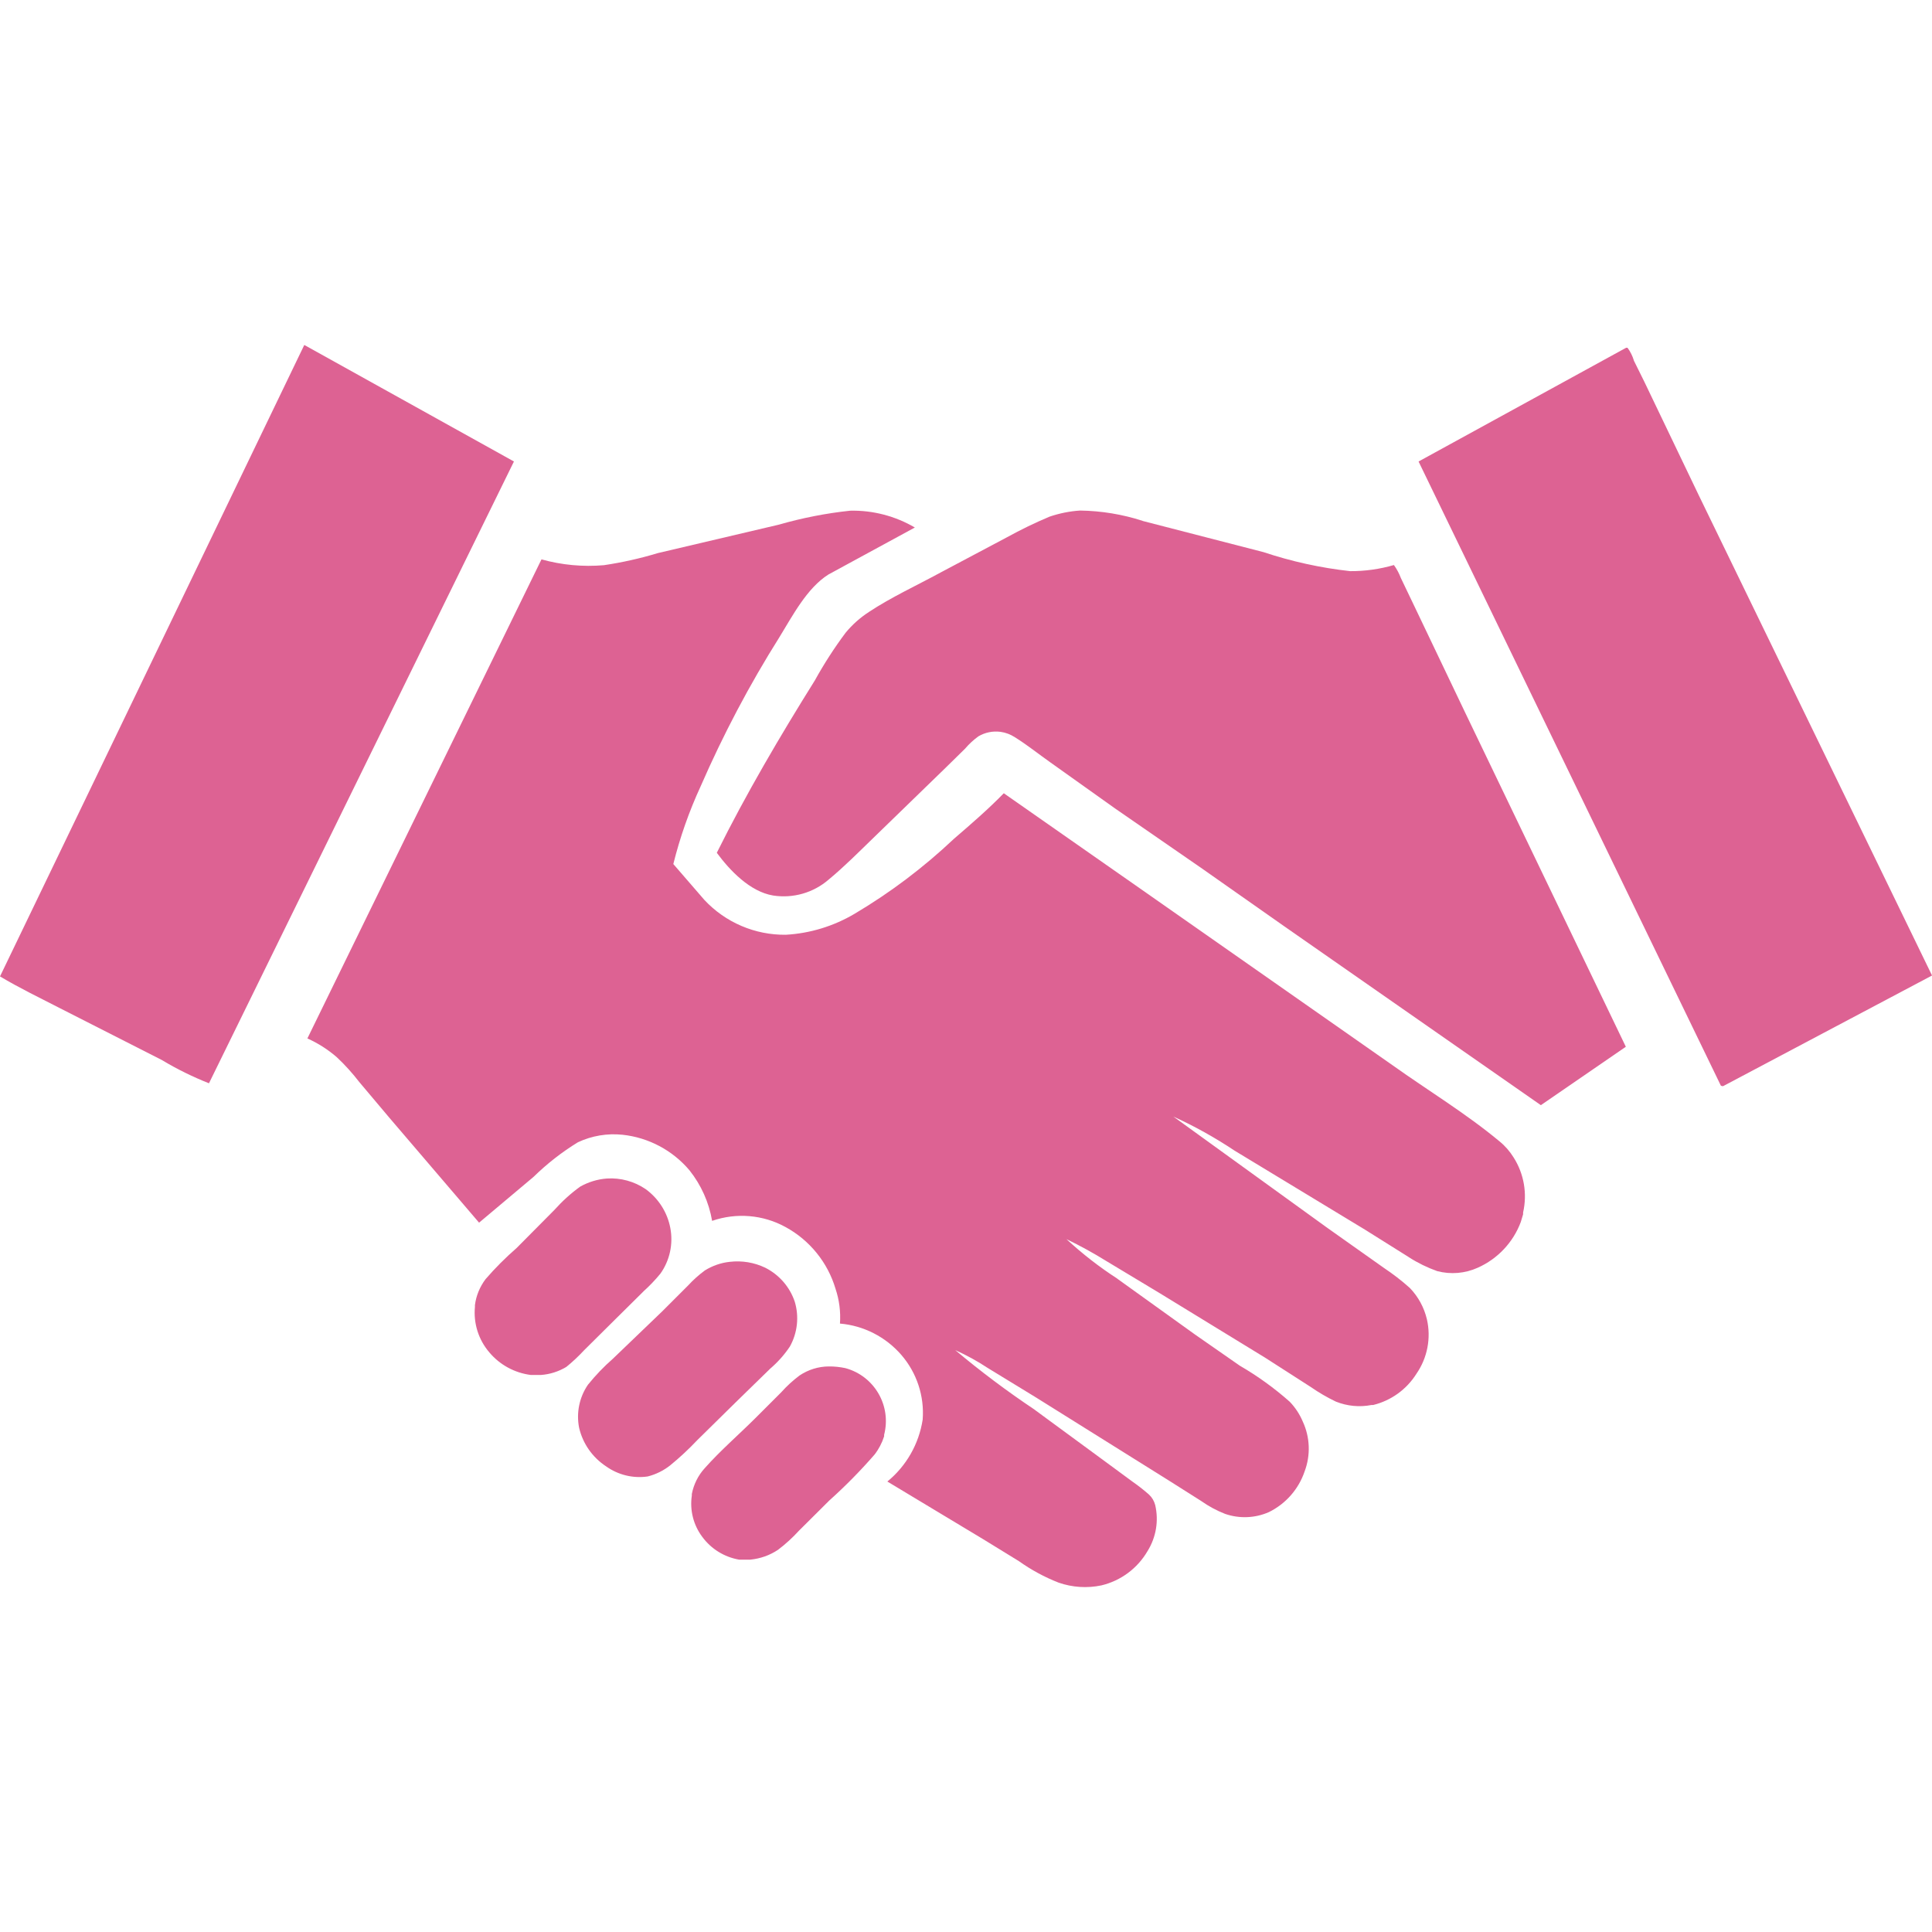
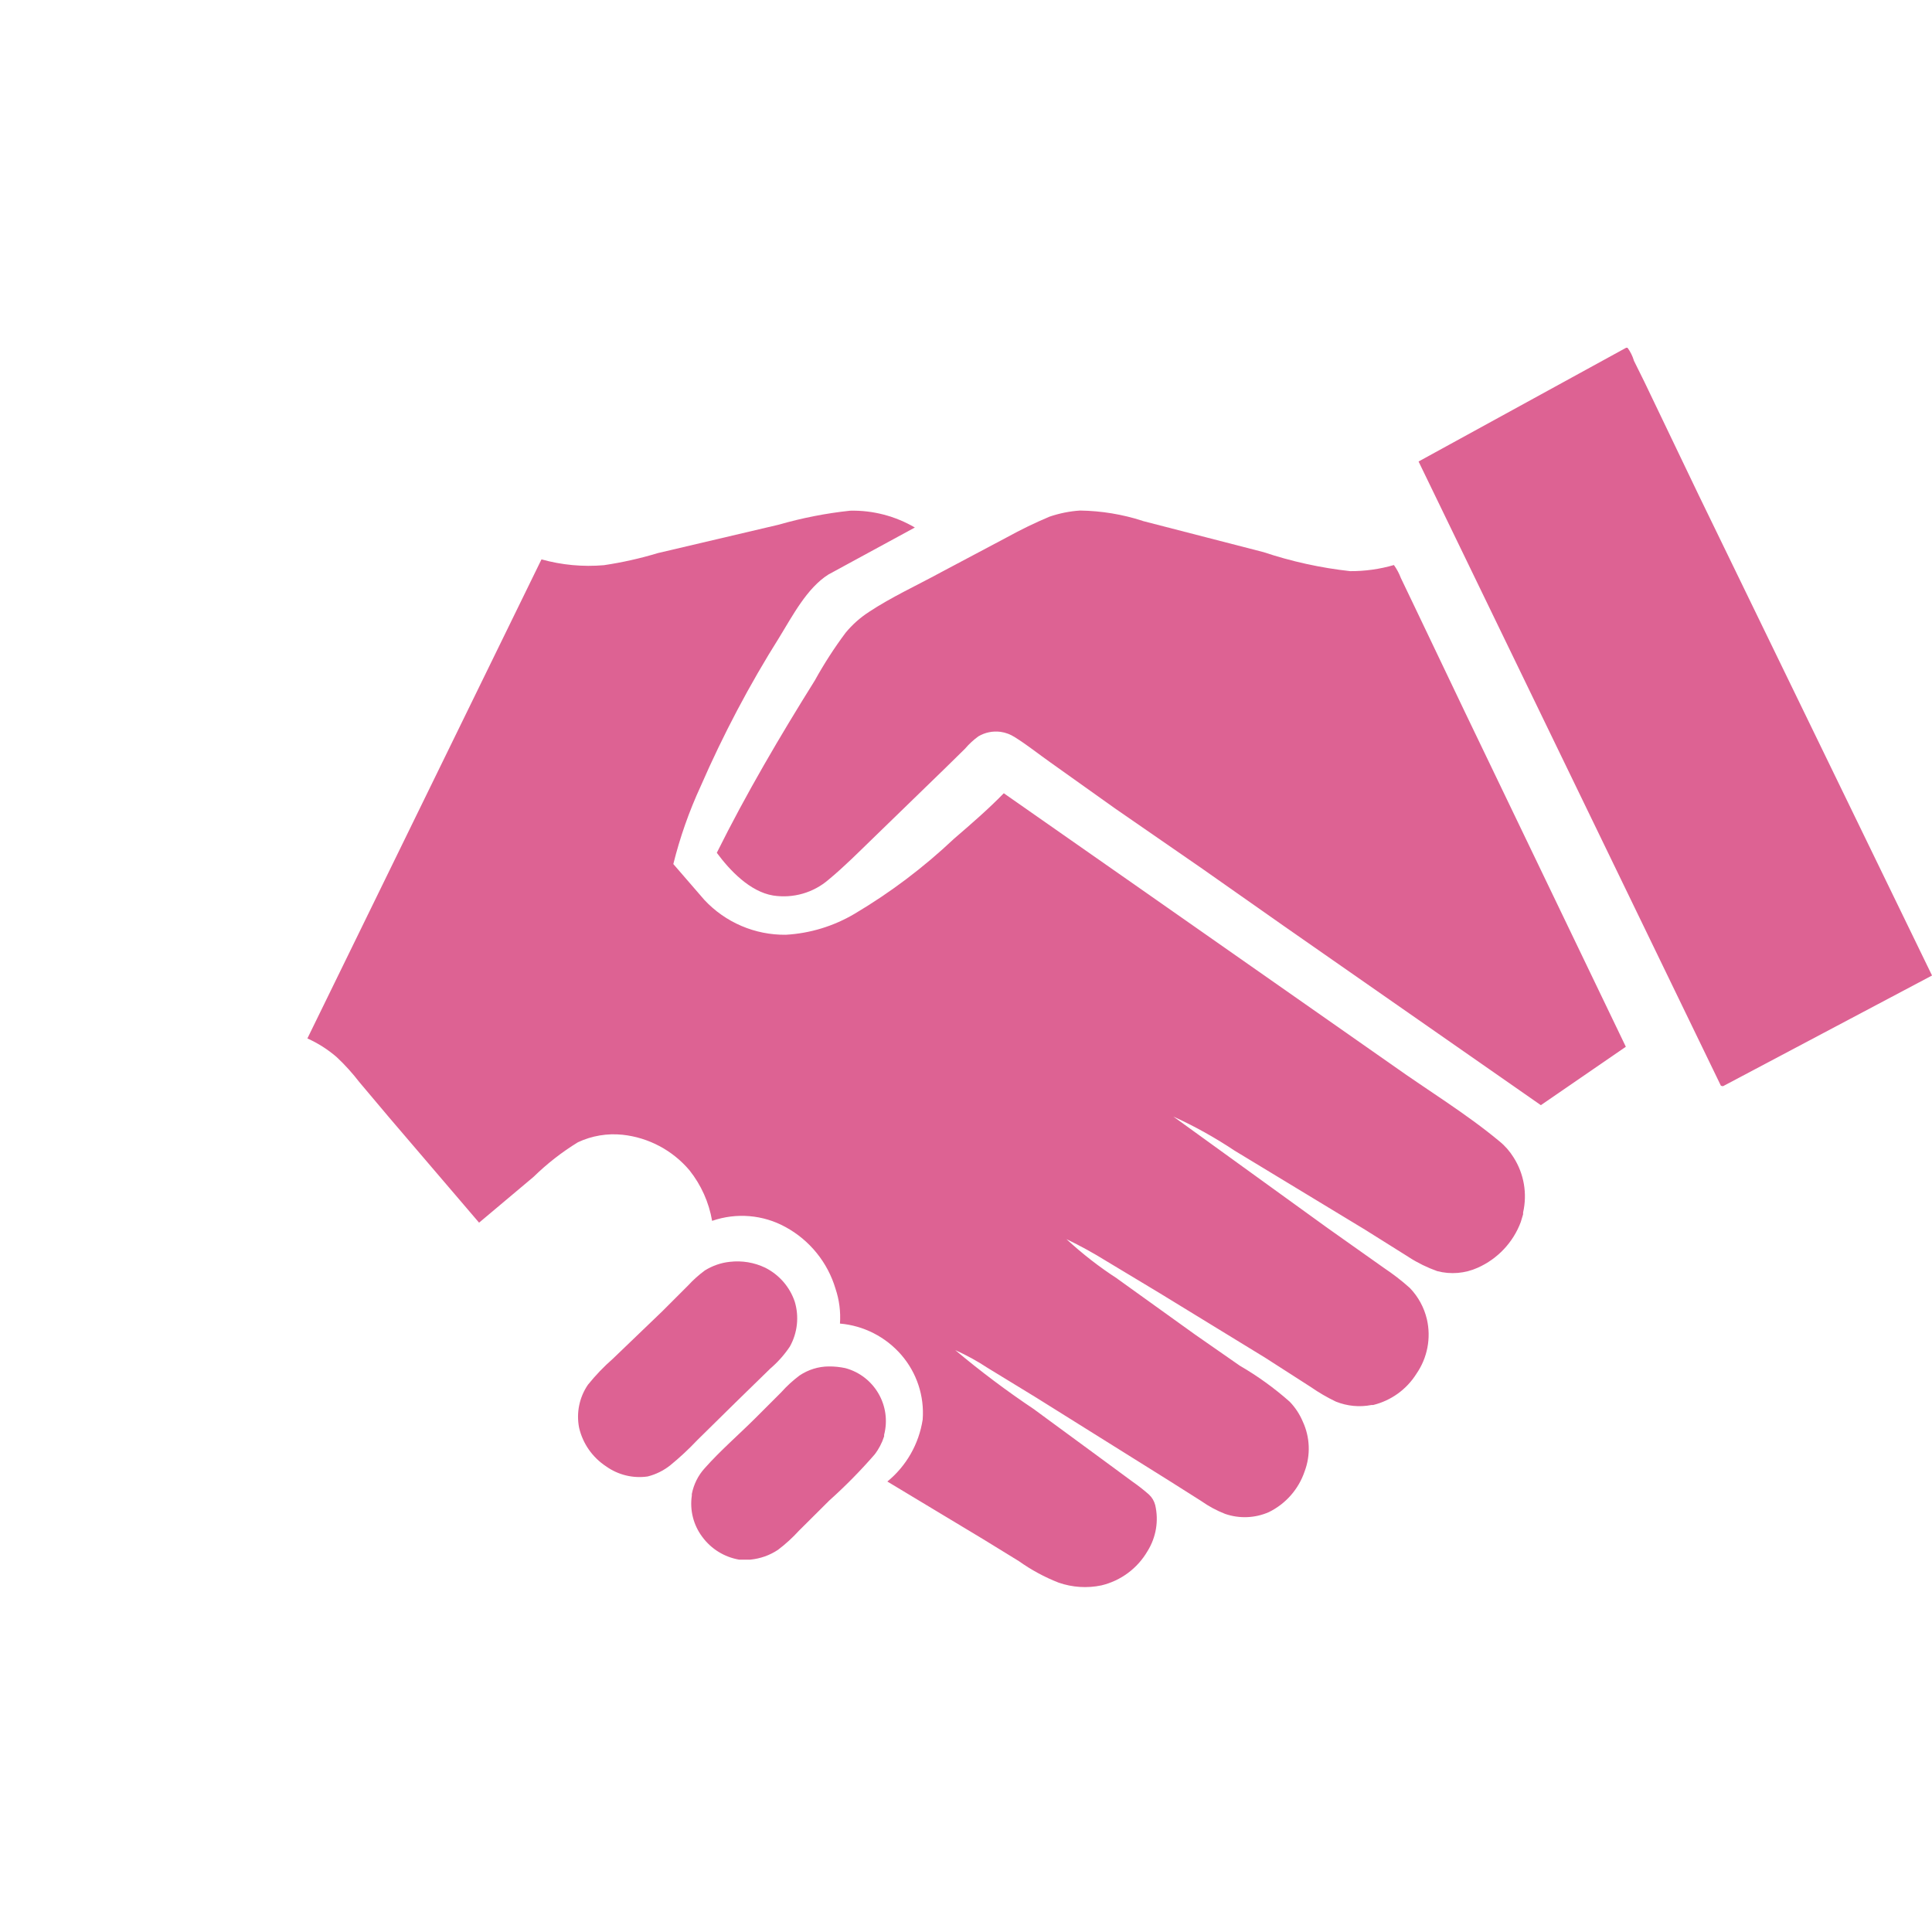
<svg xmlns="http://www.w3.org/2000/svg" width="1200pt" height="1200pt" version="1.1" viewBox="0 0 1200 1200">
  <path d="m459.05 968.72h6.984c6.188-0.609 12.094-2.672 17.25-6.141 4.641-3.516 9-7.5 12.938-11.812l18.891-18.797c9.938-8.906 19.312-18.422 28.078-28.5 2.625-3.375 4.641-7.219 5.953-11.344v-0.984 0.047c4.688-18.094-6.094-36.609-24.141-41.438-3.375-0.703-6.844-1.078-10.312-1.031-6.422 0.047-12.703 2.016-18.094 5.625-4.125 3.094-7.969 6.609-11.391 10.453l-16.078 16.078c-10.359 10.312-21.703 20.109-31.359 30.984-4.125 4.5-6.891 10.078-8.062 16.078v0.984-0.047c-1.359 9.141 0.984 18.375 6.516 25.734 5.531 7.5 13.688 12.516 22.828 14.109z" fill="#dd6293" />
-   <path d="m351.71 849.05c3.938-3.188 7.641-6.656 11.109-10.406l18.094-17.953 18.75-18.562h-0.047c3.797-3.375 7.312-7.078 10.547-11.016 5.859-8.203 8.062-18.469 6.188-28.359-1.828-9.703-7.312-18.328-15.281-24.141-7.078-4.828-15.562-7.172-24.141-6.609-5.812 0.422-11.438 2.156-16.547 5.016-5.859 4.219-11.25 9.141-16.078 14.531l-23.391 23.578c-6.891 6-13.359 12.469-19.312 19.359-3.562 4.734-5.859 10.266-6.609 16.125v1.125c-0.984 10.266 2.25 20.484 9 28.312 6.516 7.734 15.703 12.703 25.734 13.969h6.188c5.578-0.375 11.016-2.109 15.797-4.969z" fill="#dd6293" />
  <path d="m456.98 870.98 21.094-20.578h-0.047c4.828-4.078 9.047-8.766 12.562-14.016 4.734-8.484 5.859-18.562 3.047-27.891-3.094-9.188-9.703-16.734-18.328-21.094-6.844-3.281-14.484-4.547-22.031-3.656-5.484 0.562-10.781 2.438-15.469 5.344-3.75 2.766-7.219 5.859-10.359 9.281l-16.078 16.078-30.75 29.531c-5.578 4.875-10.734 10.266-15.422 16.078-5.344 7.781-7.312 17.344-5.531 26.625 2.25 9.891 8.297 18.516 16.781 24.094 7.5 5.344 16.734 7.594 25.828 6.281 5.062-1.266 9.797-3.609 13.922-6.844 5.906-4.828 11.531-10.031 16.781-15.609z" fill="#dd6293" />
-   <path d="m189 214.26-189 392.21c12.047 7.219 25.031 13.453 37.5 19.875l63.234 32.156h-0.047c9.328 5.578 19.031 10.359 29.109 14.344l189.42-386.21z" fill="#dd6293" />
  <path d="m1070.6 674.44 129.42-68.531-144.74-297.98-33.891-70.688-6.516-13.172c-0.844-2.906-2.203-5.625-3.984-8.062h-0.891l-128.9 70.641 187.78 387.71c1.359 0.328 0.797 0.422 1.734 0.094z" fill="#dd6293" />
  <path d="m525.19 393.05c-7.031 9.422-13.406 19.312-19.078 29.578-21.656 34.641-42.703 70.453-60.891 107.06 8.062 10.922 20.578 24.141 34.969 26.531 12.422 1.922 25.031-1.688 34.5-9.891 9.75-8.062 18.562-16.969 27.516-25.641l44.906-43.594 12.562-12.328h-0.047c2.391-2.766 5.109-5.25 8.062-7.406 4.125-2.438 8.906-3.422 13.688-2.812 3.188 0.422 6.281 1.594 9 3.375 7.547 4.688 14.578 10.359 21.891 15.516l40.219 28.641 54.281 37.5 51.047 35.859 159.24 111 52.781-36.281-99.844-207.66-31.266-65.484-8.625-18c-1.078-2.859-2.531-5.578-4.312-8.062-8.859 2.578-18 3.844-27.188 3.797-18.328-2.016-36.375-6-53.812-11.812l-75.047-19.359v-0.047c-12.562-4.078-25.688-6.234-38.906-6.422-6.516 0.422-12.938 1.734-19.078 3.844-8.953 3.797-17.719 8.016-26.203 12.703l-41.344 21.938c-14.812 8.062-30.562 15.281-44.531 24.516l-0.047 0.047c-5.438 3.516-10.312 7.875-14.438 12.891z" fill="#dd6293" />
  <path d="m331.4 730.97c8.344-8.156 17.578-15.375 27.516-21.469 8.672-4.078 18.234-5.672 27.75-4.688 16.172 1.734 31.078 9.656 41.578 22.078 7.266 9.141 12.094 19.922 14.062 31.406 15.047-5.203 31.594-3.844 45.516 3.797 15.047 8.156 26.25 21.984 31.125 38.344 2.344 6.984 3.281 14.344 2.766 21.656 14.719 1.266 28.406 8.25 38.109 19.453 9.609 11.109 14.391 25.594 13.266 40.219-2.344 15.094-10.125 28.781-21.938 38.438l59.578 35.859 22.125 13.594c7.641 5.438 15.938 9.938 24.703 13.359 8.531 2.953 17.719 3.562 26.578 1.688 12.094-2.906 22.406-10.594 28.641-21.328 5.297-8.531 7.031-18.797 4.734-28.594-0.656-2.484-1.969-4.734-3.844-6.469-3.234-2.859-6.656-5.531-10.219-8.016l-20.766-15.281-40.219-29.531h0.047c-17.062-11.391-33.469-23.719-49.172-36.891 6.984 3.141 13.688 6.797 20.062 11.016l30 18.328 82.688 51.703 19.922 12.609c4.641 3.281 9.656 6 14.953 8.062 8.859 3.047 18.562 2.672 27.188-1.125 10.453-5.156 18.422-14.203 22.172-25.266 3.797-10.078 3.375-21.281-1.172-31.031-1.922-4.547-4.641-8.672-8.062-12.234-9.562-8.484-19.969-15.984-31.031-22.406l-27.75-19.312-48.234-34.641v-0.047c-11.25-7.266-21.844-15.516-31.688-24.609 8.531 4.125 16.828 8.672 24.891 13.688l32.719 19.688 65.719 40.219 28.547 18.328c4.922 3.422 10.078 6.422 15.469 9 7.031 2.812 14.672 3.562 22.125 2.109h1.031c11.109-2.719 20.766-9.656 26.859-19.359 6.844-9.891 9.234-22.219 6.516-33.938-1.734-7.312-5.391-14.016-10.594-19.406-5.062-4.547-10.453-8.672-16.125-12.469l-34.969-24.75-95.766-69.234c13.172 6 25.875 13.078 37.969 21.141l81 49.078 27.281 17.109h-0.047c5.531 3.562 11.484 6.469 17.672 8.672 8.391 2.203 17.297 1.453 25.172-2.109 12.328-5.484 21.984-15.703 26.719-28.359l1.453-4.828v-1.125c2.672-11.719 0.562-24-5.859-34.125-2.344-3.797-5.297-7.219-8.766-10.031-20.766-17.297-44.719-31.781-66.656-47.438l-152.81-106.97-88.453-61.828c-9.703 9.938-20.297 19.125-30.938 28.266-18.797 17.766-39.516 33.422-61.734 46.594-12.984 7.688-27.656 12.188-42.703 13.031-19.172 0.234-37.547-7.641-50.625-21.656l-19.266-22.266c4.125-16.594 9.797-32.719 16.969-48.281 13.969-32.062 30.328-63.094 48.984-92.719 8.062-13.125 17.062-30.469 30.422-38.859l53.719-29.203-0.047 0.047c-12.188-7.125-26.109-10.781-40.219-10.453-15 1.594-29.812 4.5-44.297 8.672l-75.188 17.672c-10.969 3.328-22.125 5.812-33.469 7.5-13.031 1.125-26.156-0.094-38.766-3.609l-145.4 297.56c6.609 2.953 12.703 6.844 18.188 11.578 5.109 4.781 9.797 9.984 14.062 15.516l18.562 22.031 55.828 65.297z" fill="#dd6293" />
</svg>